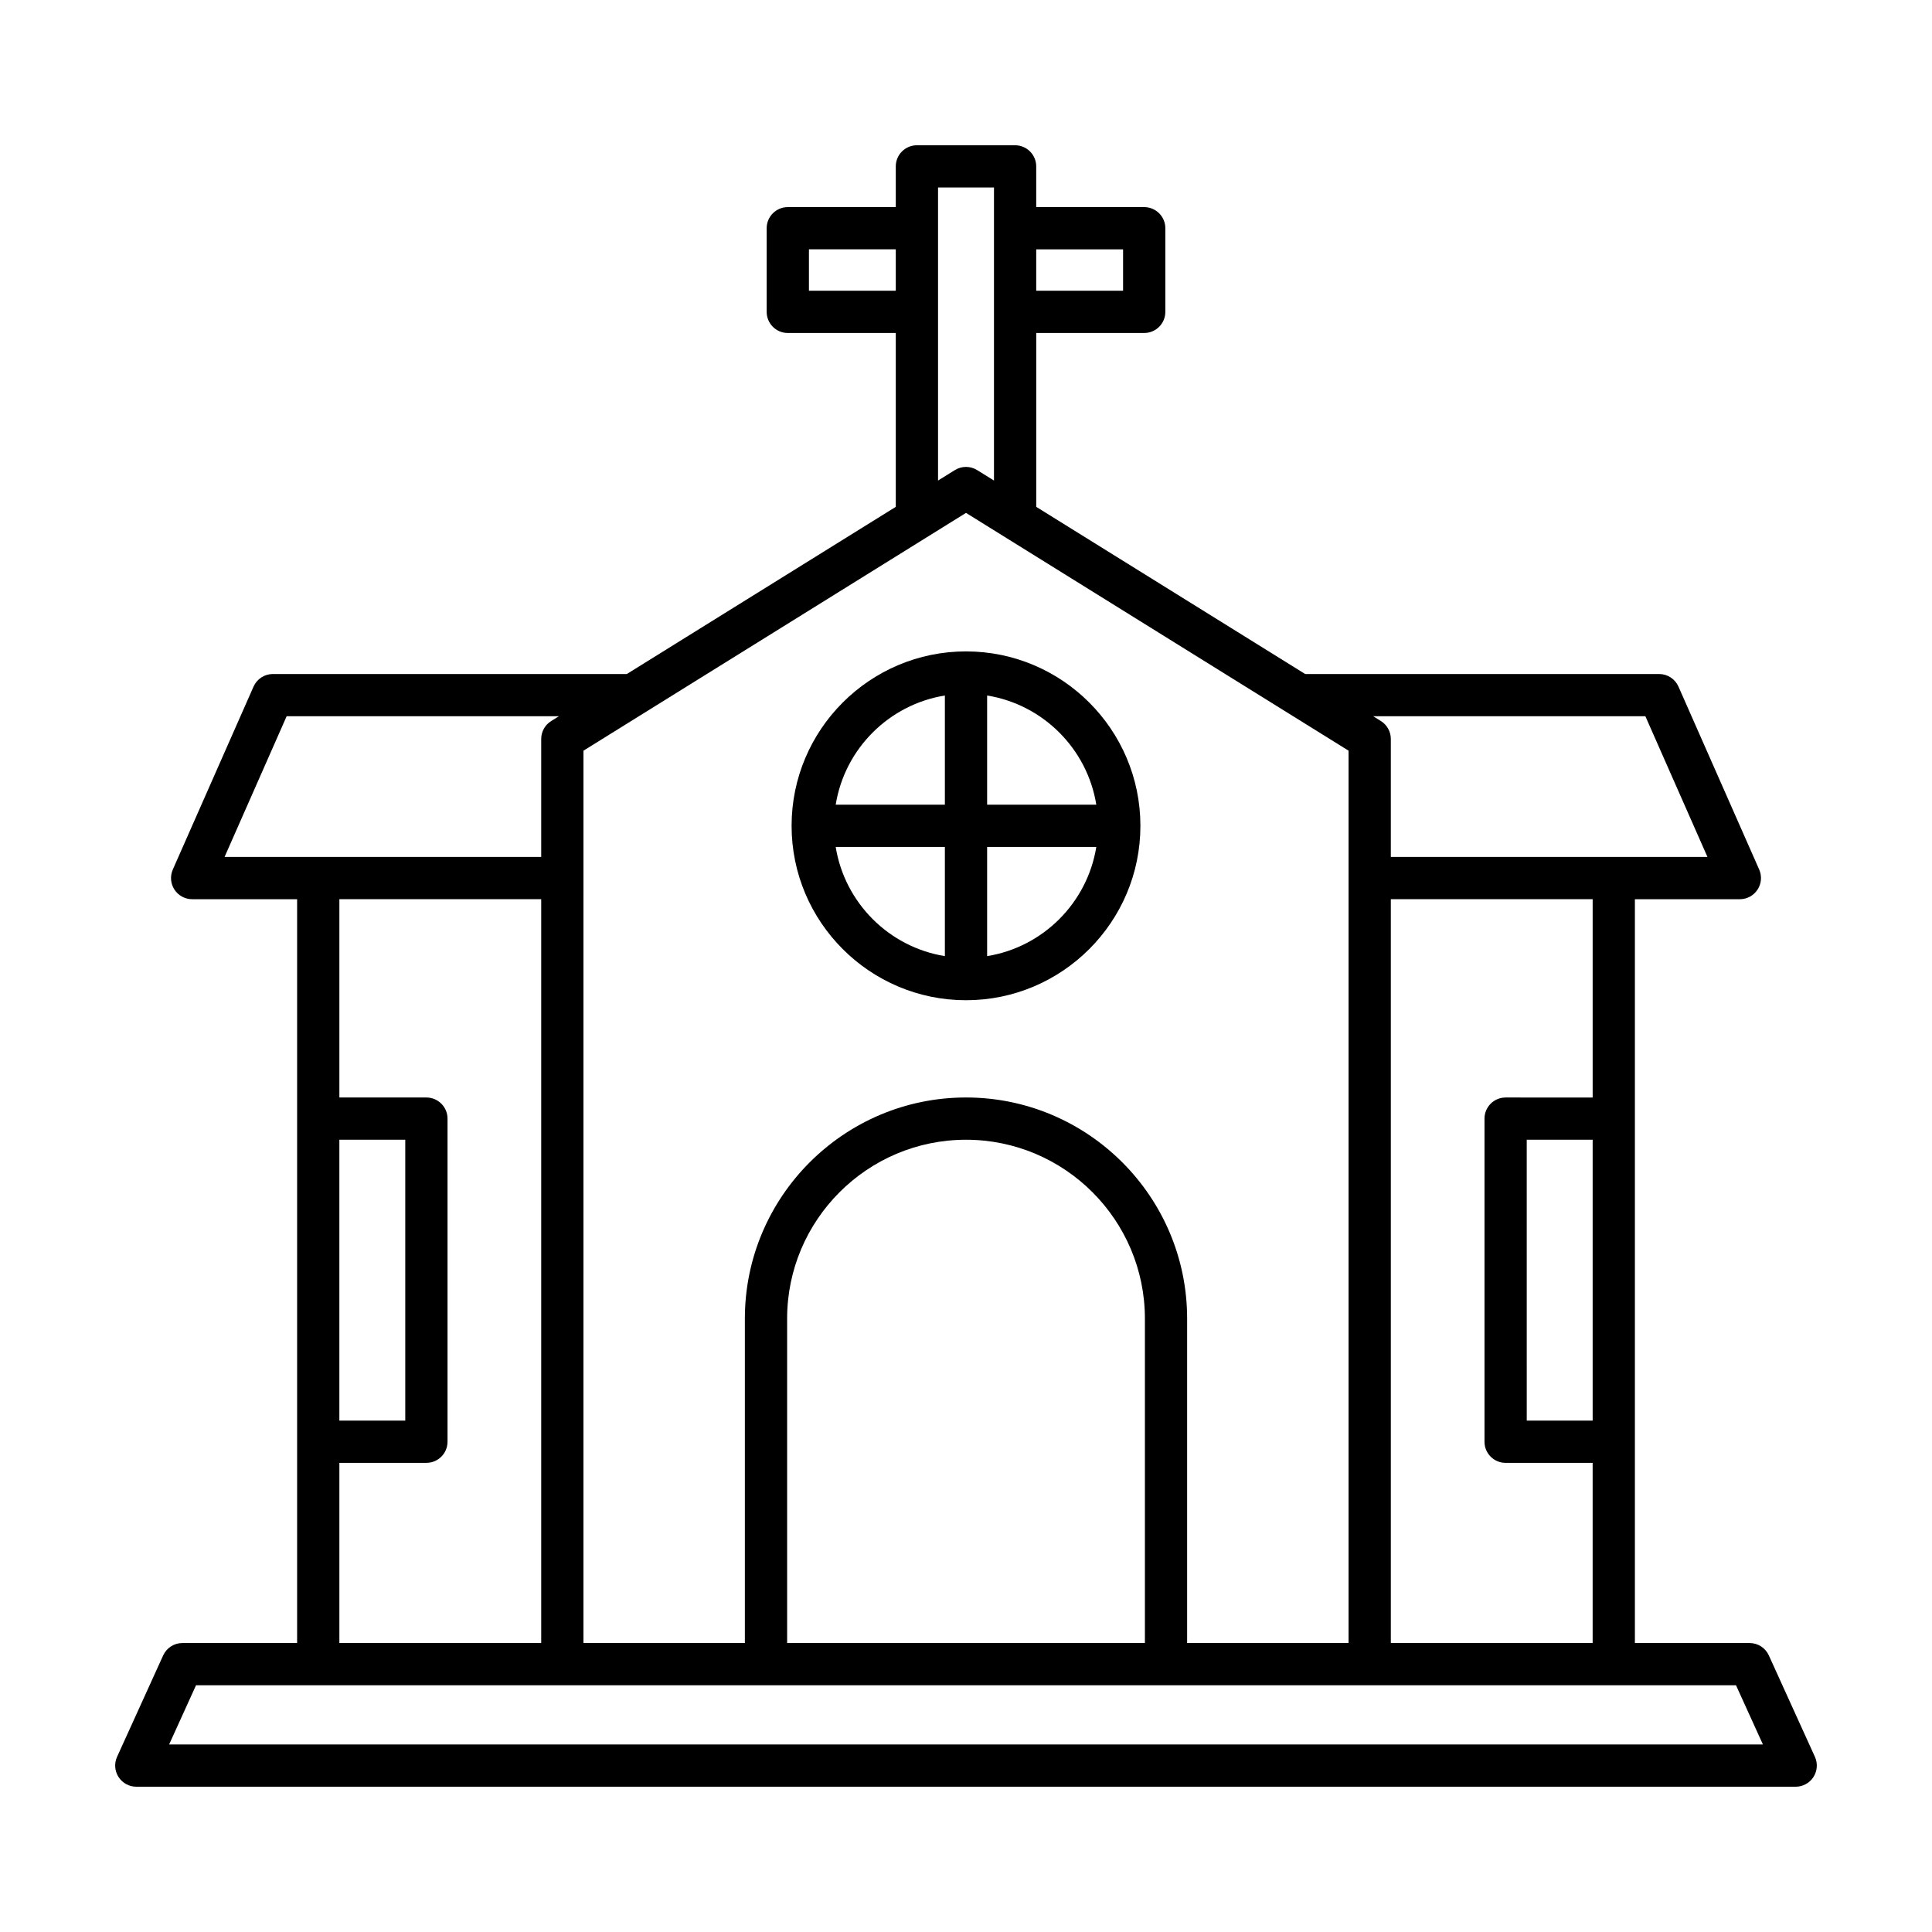
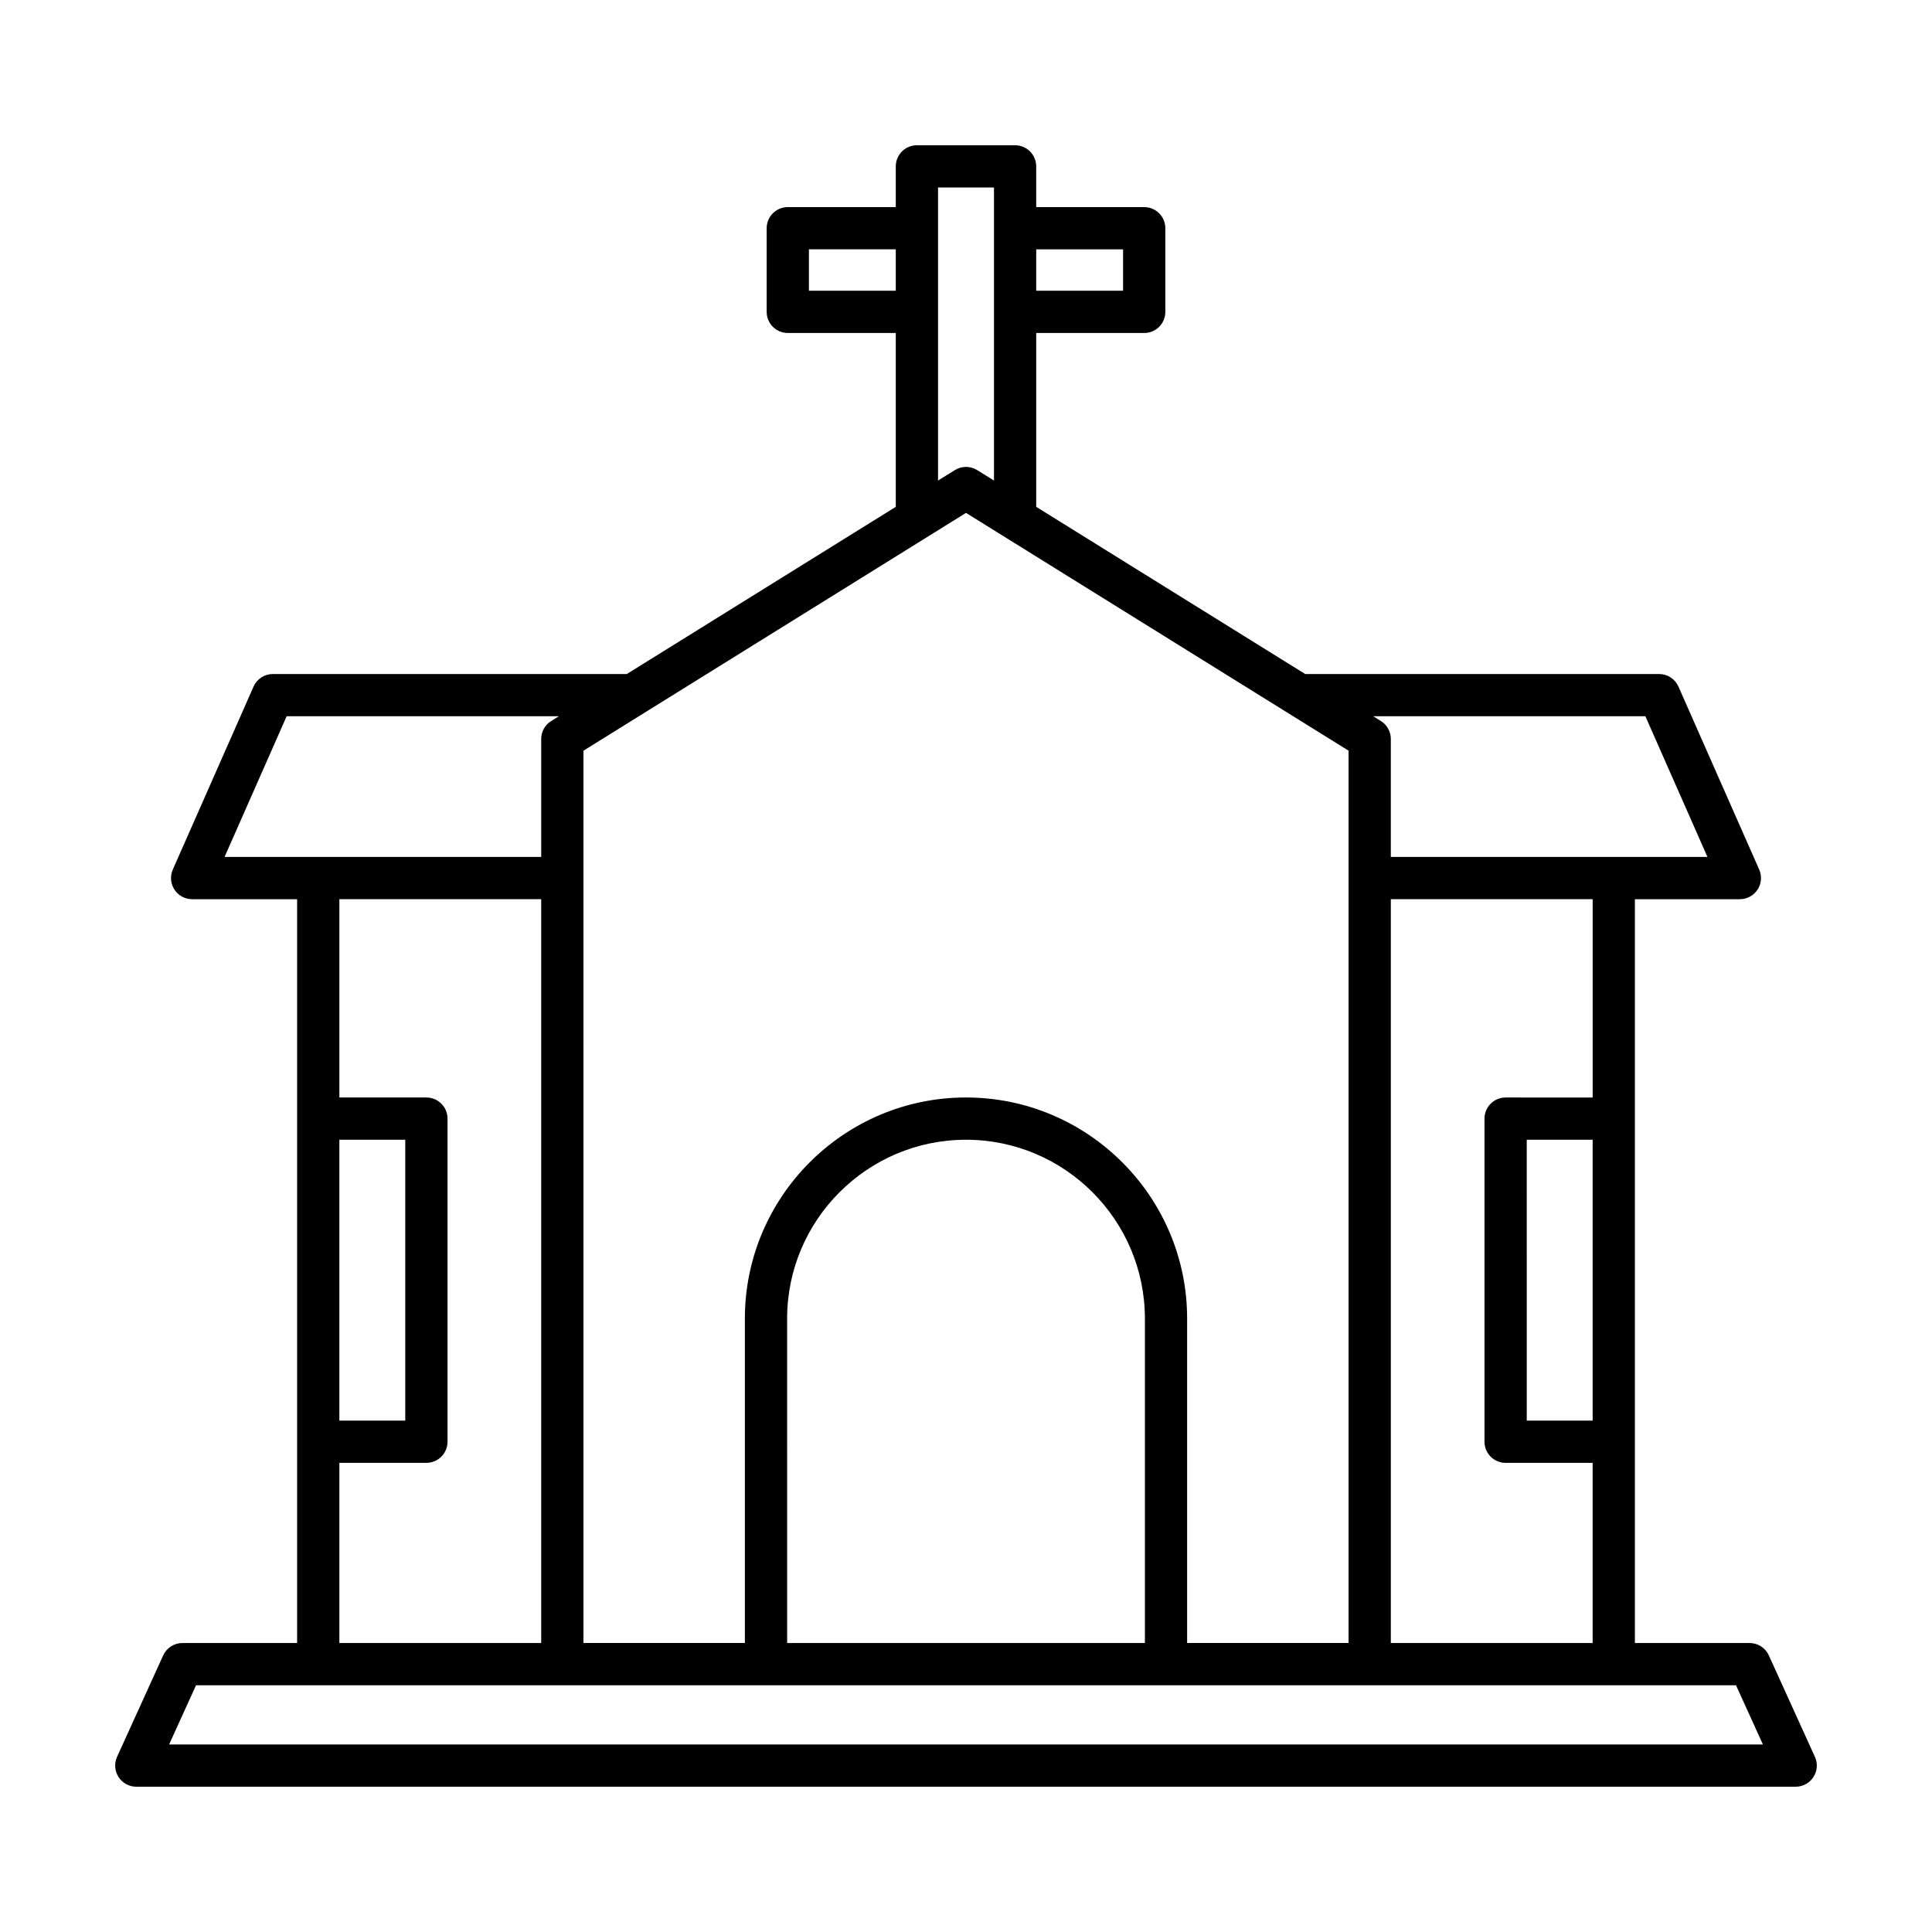
<svg xmlns="http://www.w3.org/2000/svg" fill="#000000" width="800px" height="800px" version="1.1" viewBox="144 144 512 512">
  <g>
    <path d="m612.76 582.7c-0.91-2-2.902-3.281-5.098-3.281h-30.398v-197.12h27.816c1.891 0 3.656-0.957 4.691-2.543 1.035-1.586 1.195-3.582 0.434-5.316l-21.395-48.484c-0.898-2.027-2.906-3.336-5.121-3.336h-93.805l-71.273-44.301v-46.074h28.617c3.09 0 5.598-2.508 5.598-5.598v-22.164c0-3.09-2.508-5.598-5.598-5.598h-28.617l-0.004-10.789c0-3.09-2.508-5.598-5.598-5.598h-26.02c-3.09 0-5.598 2.508-5.598 5.598v10.789h-28.617c-3.09 0-5.598 2.508-5.598 5.598v22.164c0 3.09 2.508 5.598 5.598 5.598h28.617v46.074l-71.273 44.301h-93.805c-2.215 0-4.227 1.309-5.121 3.336l-21.395 48.484c-0.762 1.734-0.602 3.731 0.434 5.316 1.031 1.586 2.801 2.543 4.691 2.543h27.816v197.12h-30.398c-2.195 0-4.188 1.285-5.098 3.281l-12.219 26.883c-0.785 1.734-0.637 3.746 0.395 5.348 1.031 1.598 2.805 2.566 4.707 2.566h439.75c1.902 0 3.676-0.969 4.707-2.566 1.031-1.602 1.18-3.613 0.391-5.348zm-194.15-372.62h23.016v10.969h-23.016zm161.43 123.73 16.453 37.289h-83.91v-31.27c0-1.934-1-3.734-2.644-4.754l-2.039-1.27zm-37.035 101.04c-3.09 0-5.598 2.508-5.598 5.598v85.629c0 3.09 2.508 5.598 5.598 5.598h23.062v47.742h-53.484v-197.12h53.488v52.555zm23.066 11.195v74.43h-17.465l-0.004-74.43zm-173.48-252.36h14.824v77.664l-4.457-2.769c-1.809-1.125-4.102-1.125-5.91 0l-4.457 2.769zm-34.215 27.355v-10.969h23.016v10.969zm-59.754 121.9 101.38-63.02 101.38 63.016v236.47h-42.781v-85.961c0-32.312-26.289-58.602-58.602-58.602s-58.602 26.289-58.602 58.602v85.965h-42.781zm148.79 150.51v85.965h-94.812l-0.004-85.965c0-26.141 21.266-47.406 47.406-47.406 26.145 0 47.41 21.266 47.41 47.406zm-243.9-122.35 16.453-37.289h72.145l-2.039 1.27c-1.645 1.02-2.644 2.816-2.644 4.754v31.266zm53.488 160.57c3.09 0 5.598-2.508 5.598-5.598v-85.625c0-3.09-2.508-5.598-5.598-5.598h-23.062v-52.555h53.488v197.12h-53.488v-47.742zm-23.066-11.195v-74.43h17.465v74.43zm-45.113 85.824 7.129-15.688h408.11l7.129 15.688z" />
-     <path d="m400 409.07c25.484 0 46.219-20.734 46.219-46.223-0.004-25.484-20.734-46.219-46.219-46.219s-46.219 20.73-46.219 46.219c0 25.488 20.73 46.223 46.219 46.223zm5.598-80.754c14.824 2.398 26.535 14.109 28.934 28.934h-28.934zm0 40.129h28.934c-2.398 14.828-14.109 26.539-28.934 28.938zm-11.195-40.129v28.934h-28.934c2.394-14.824 14.105-26.535 28.934-28.934zm0 40.129v28.938c-14.824-2.398-26.535-14.109-28.934-28.938z" />
  </g>
</svg>